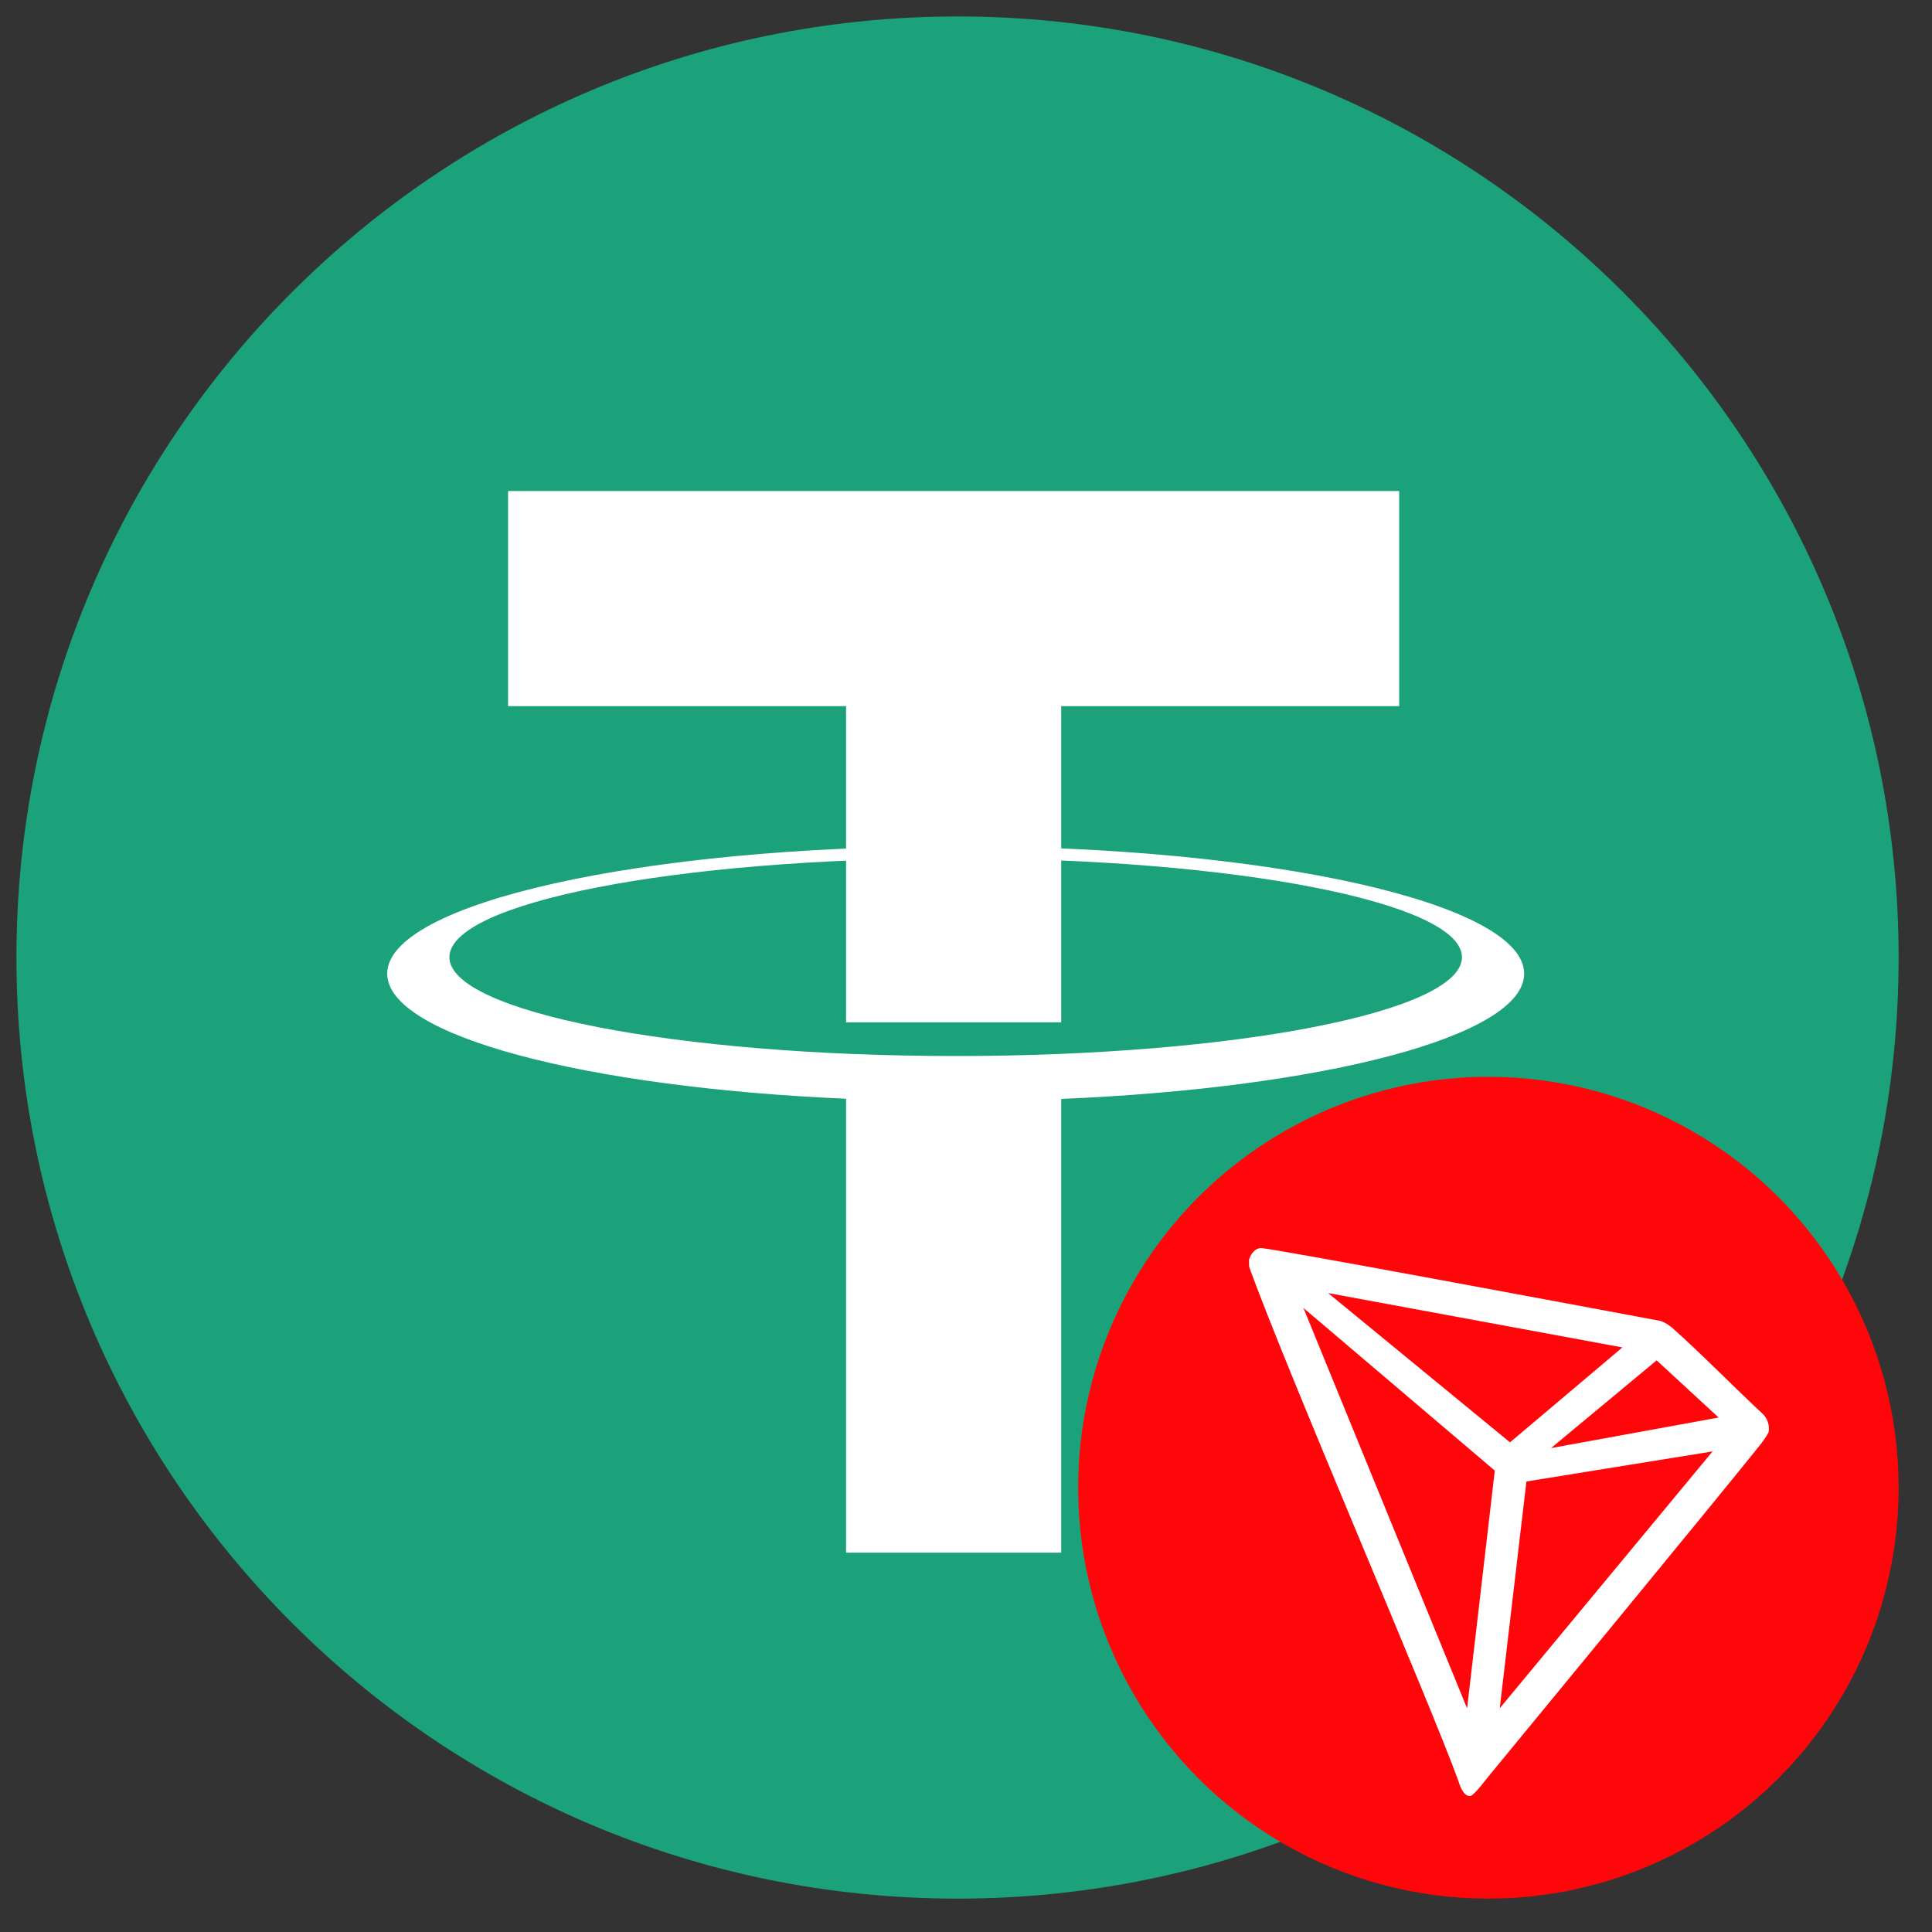
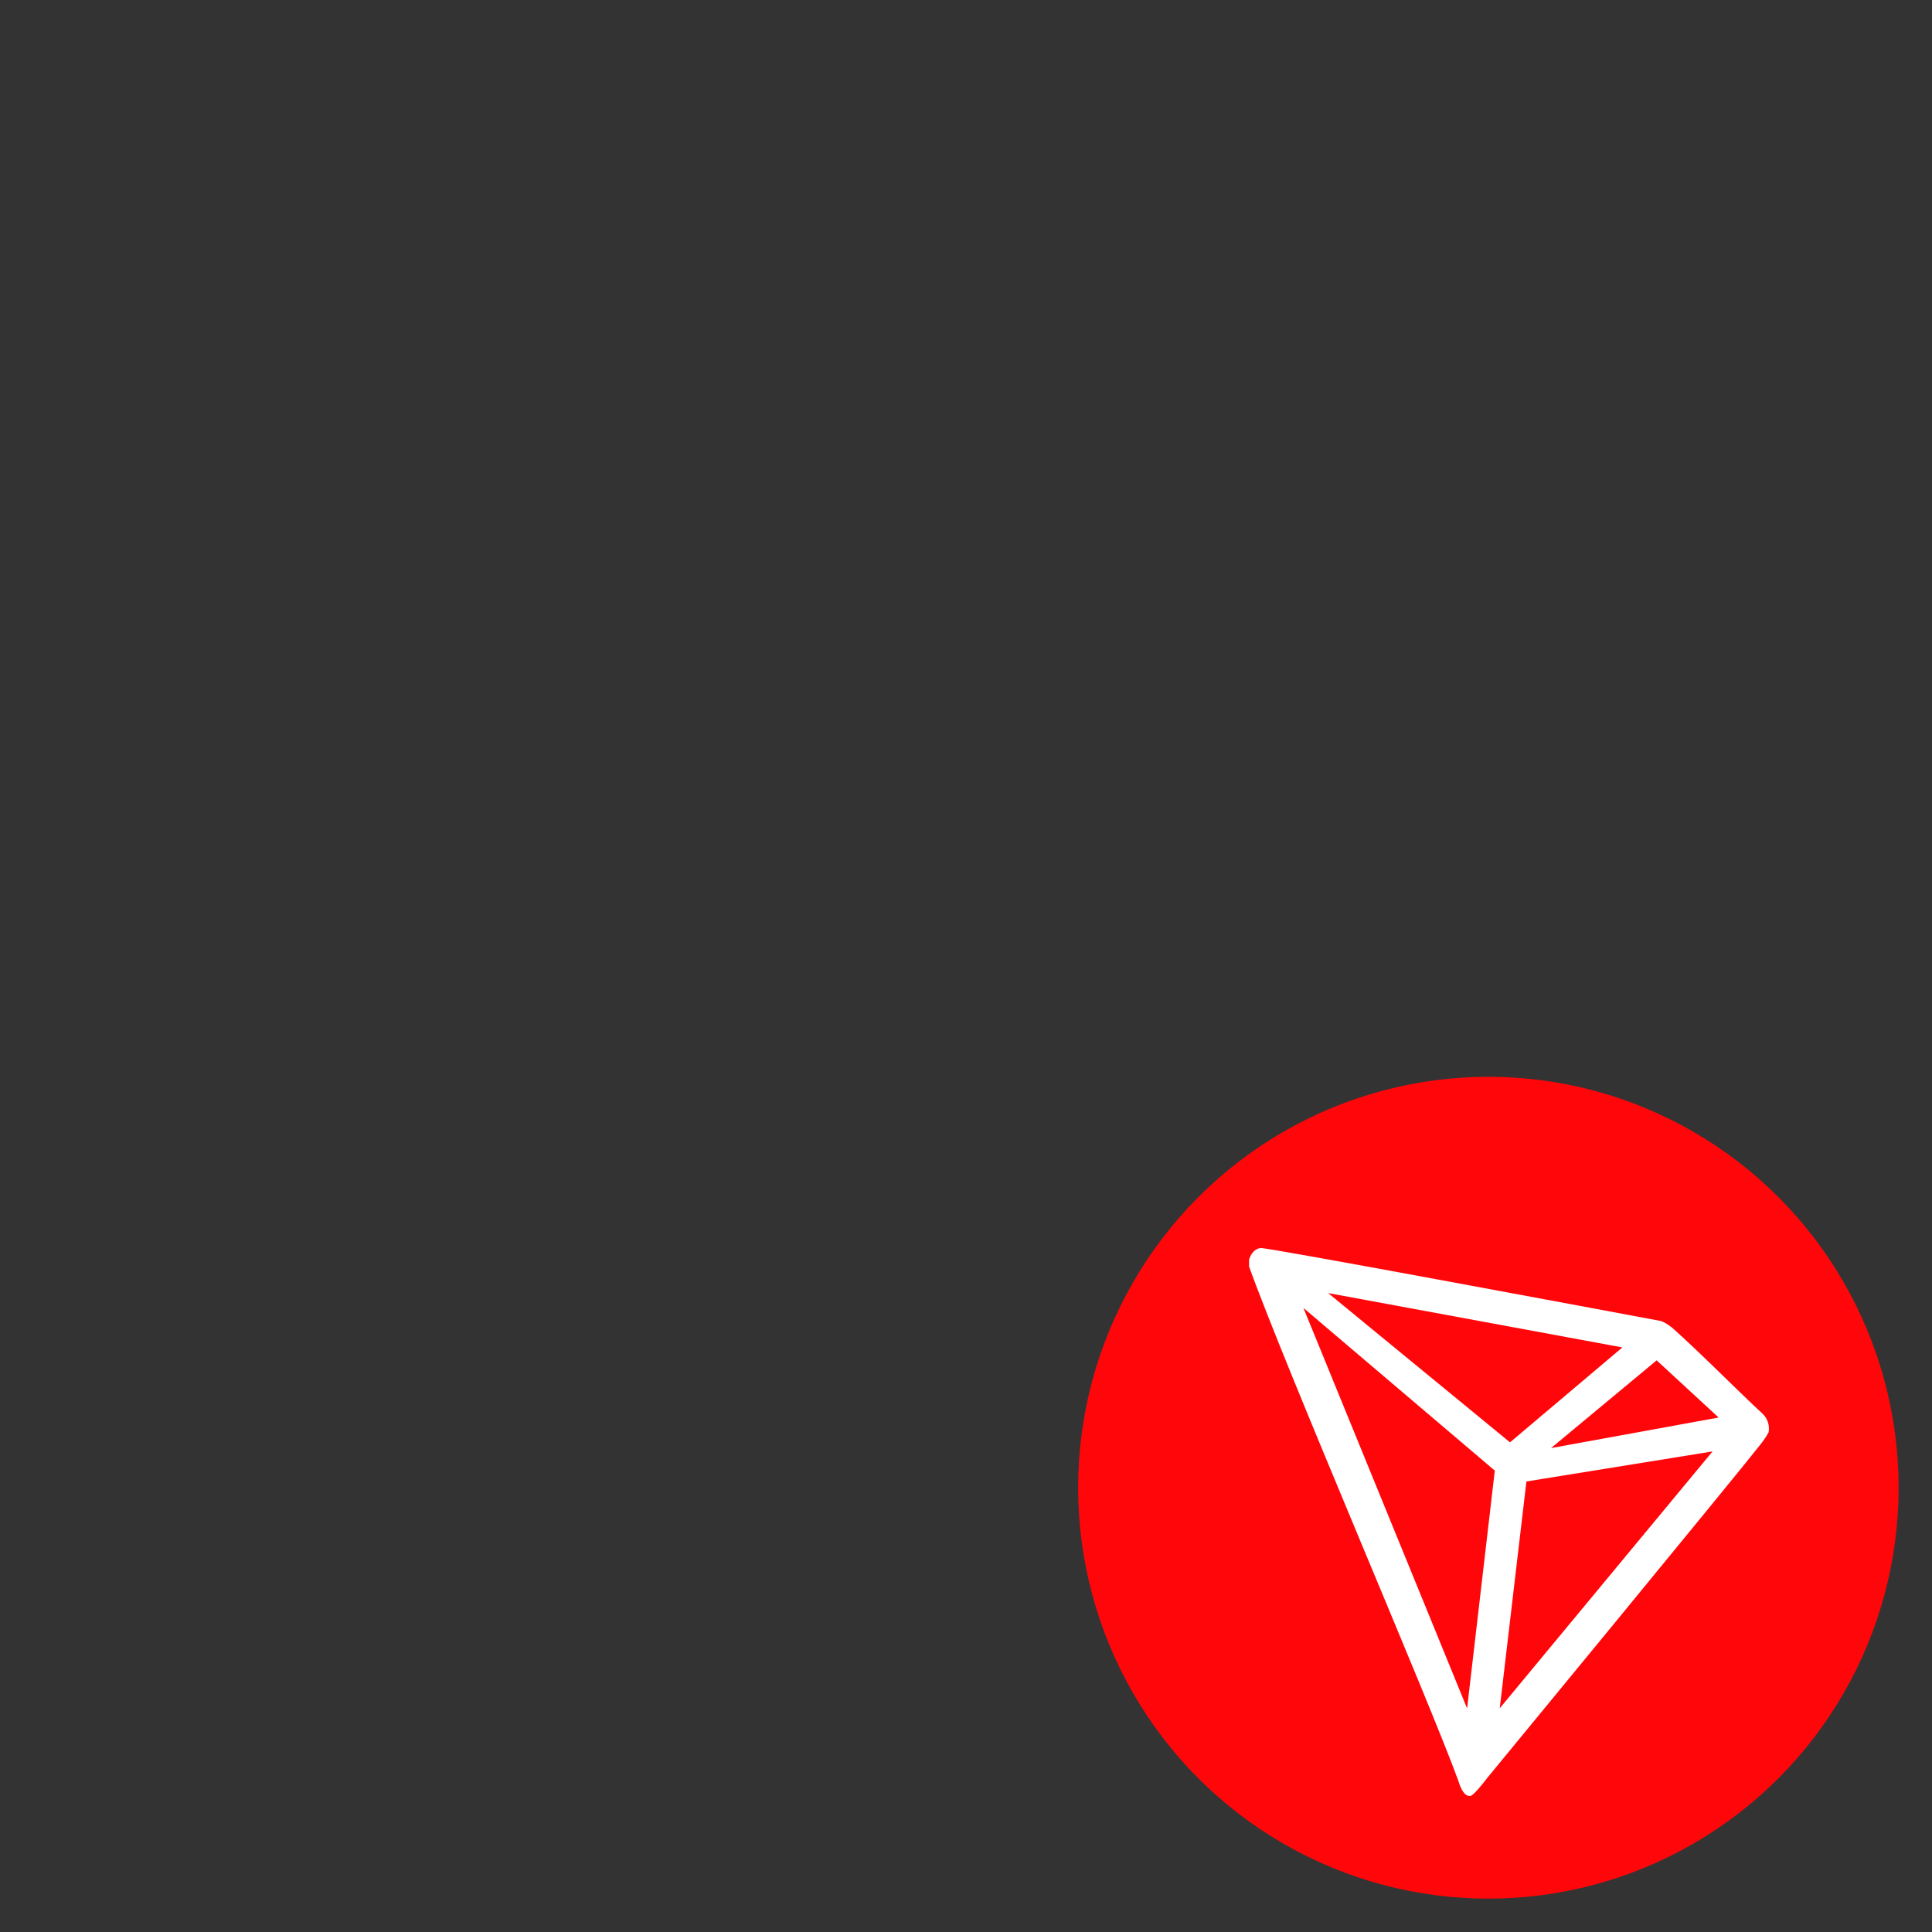
<svg xmlns="http://www.w3.org/2000/svg" width="26" height="26" viewBox="0 0 1100 1100" fill="none">
  <rect x="0" y="0" width="1100" height="1100" fill="#333333" stroke="none" />
  <g transform="matrix(1, 0, 0, 1, -7.043, -308.127)">
-     <path d="M1088.04 853.312C1088.04 1149.25 848.149 1389.13 552.215 1389.13C256.292 1389.13 16.394 1149.25 16.394 853.312C16.394 557.384 256.292 317.492 552.215 317.492C848.149 317.492 1088.04 557.384 1088.04 853.312Z" fill="#1BA27A" />
-     <path d="M803.691 587.685H296.323V710.173H488.763V890.209H611.251V710.173H803.691V587.685Z" fill="white" />
-     <path d="M551.17 909.386C391.978 909.386 262.914 884.192 262.914 853.109C262.914 822.031 391.972 796.832 551.17 796.832C710.362 796.832 839.42 822.031 839.42 853.109C839.42 884.192 710.362 909.386 551.17 909.386ZM874.832 862.491C874.832 822.412 729.925 789.925 551.17 789.925C372.42 789.925 227.502 822.412 227.502 862.491C227.502 897.786 339.869 927.191 488.768 933.707V1192.15H611.246V933.809C761.292 927.497 874.832 897.968 874.832 862.491Z" fill="white" />
    <g transform="matrix(1, 0, 0, 1, 9.686, 3.13)">
      <ellipse cx="844.779" cy="1152.042" rx="233.575" ry="233.958" fill="#FF060A" style="" />
      <path d="M 1000.492 1109.544 C 985.896 1096.043 965.701 1075.425 949.252 1060.803 L 948.279 1060.12 C 946.663 1058.819 944.833 1057.797 942.88 1057.099 C 903.218 1049.69 718.648 1015.132 715.047 1015.571 C 714.039 1015.713 713.074 1016.079 712.225 1016.643 L 711.3 1017.375 C 710.162 1018.533 709.298 1019.932 708.77 1021.469 L 708.526 1022.103 L 708.526 1025.563 L 708.526 1026.1 C 729.305 1084.052 811.348 1273.899 827.504 1318.447 C 828.477 1321.472 830.326 1327.223 833.781 1327.514 L 834.56 1327.514 C 836.409 1327.514 844.292 1317.084 844.292 1317.084 C 844.292 1317.084 985.214 1145.905 999.474 1127.676 C 1001.32 1125.43 1002.951 1123.015 1004.337 1120.462 C 1004.697 1118.465 1004.528 1116.41 1003.854 1114.496 C 1003.18 1112.583 1002.024 1110.877 1000.492 1109.544 Z M 880.45 1129.479 L 940.59 1079.519 L 975.871 1112.079 L 880.45 1129.479 Z M 857.093 1126.214 L 753.539 1041.209 L 921.077 1072.16 L 857.093 1126.214 Z M 866.436 1148.488 L 972.418 1131.381 L 851.25 1277.606 L 866.436 1148.488 Z M 739.476 1049.69 L 848.432 1142.298 L 832.662 1277.698 L 739.476 1049.69 Z" fill="white" style="" />
    </g>
  </g>
</svg>